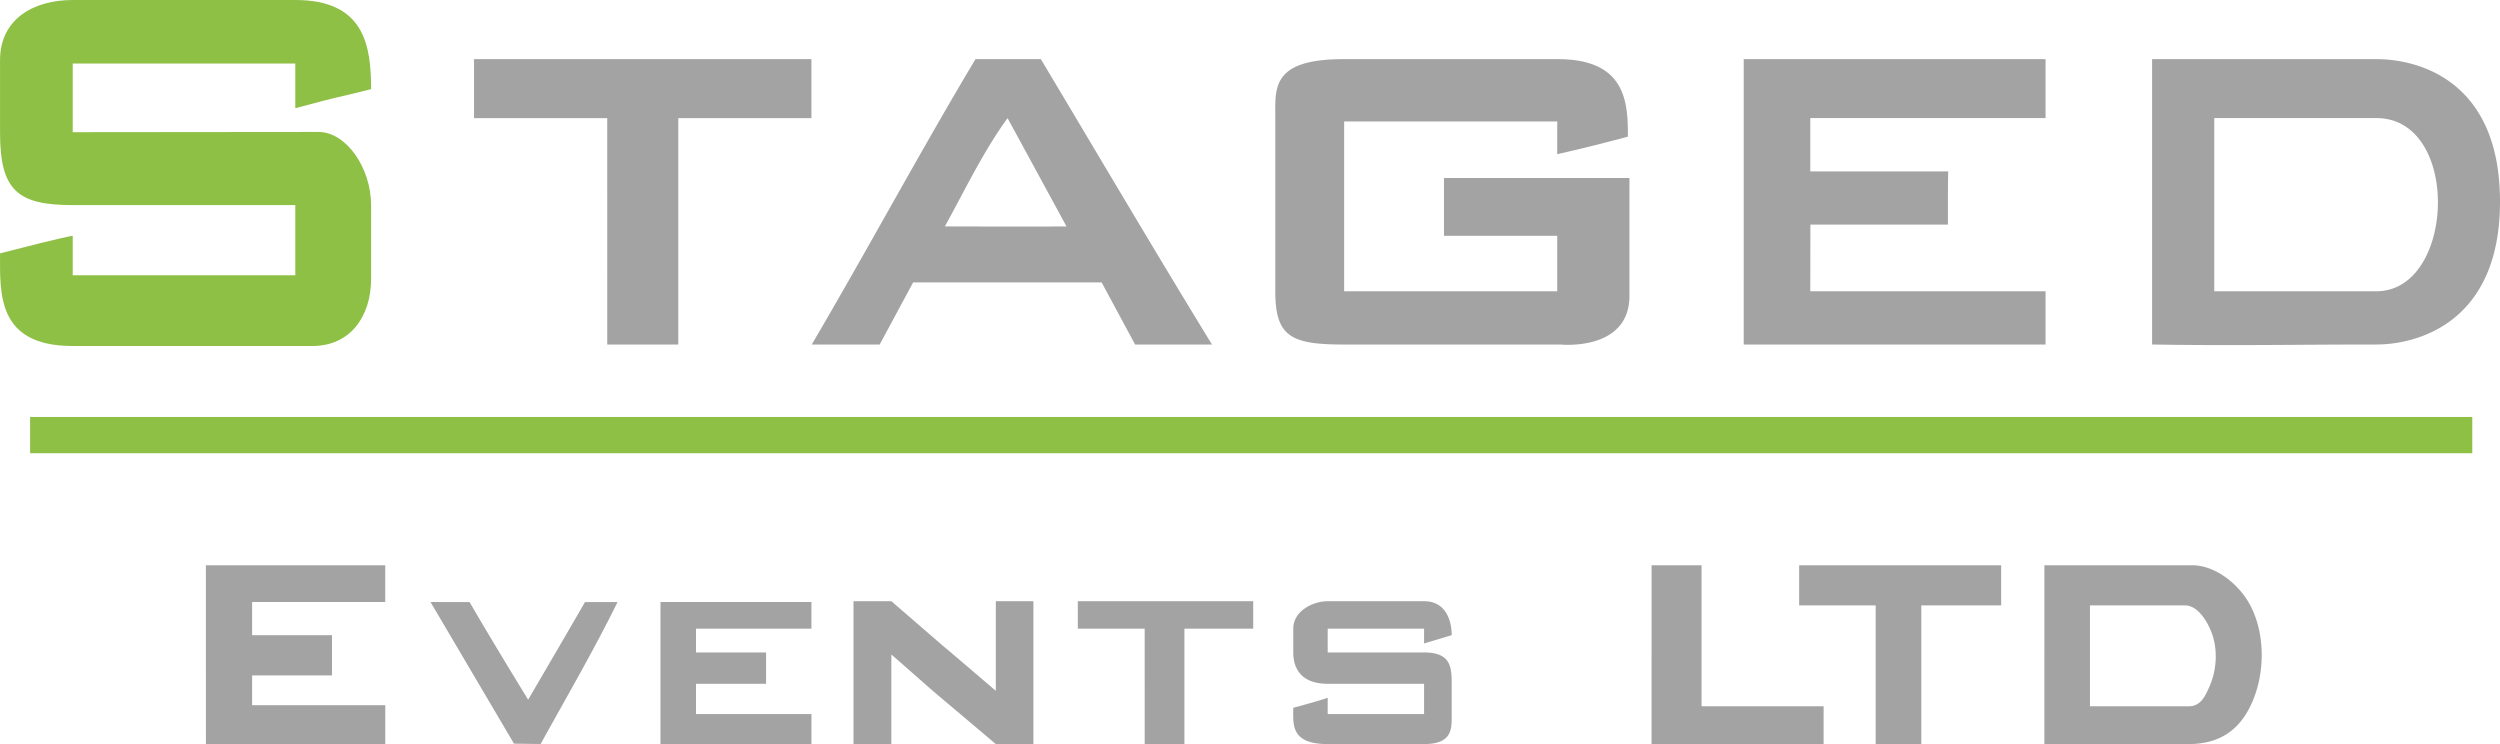
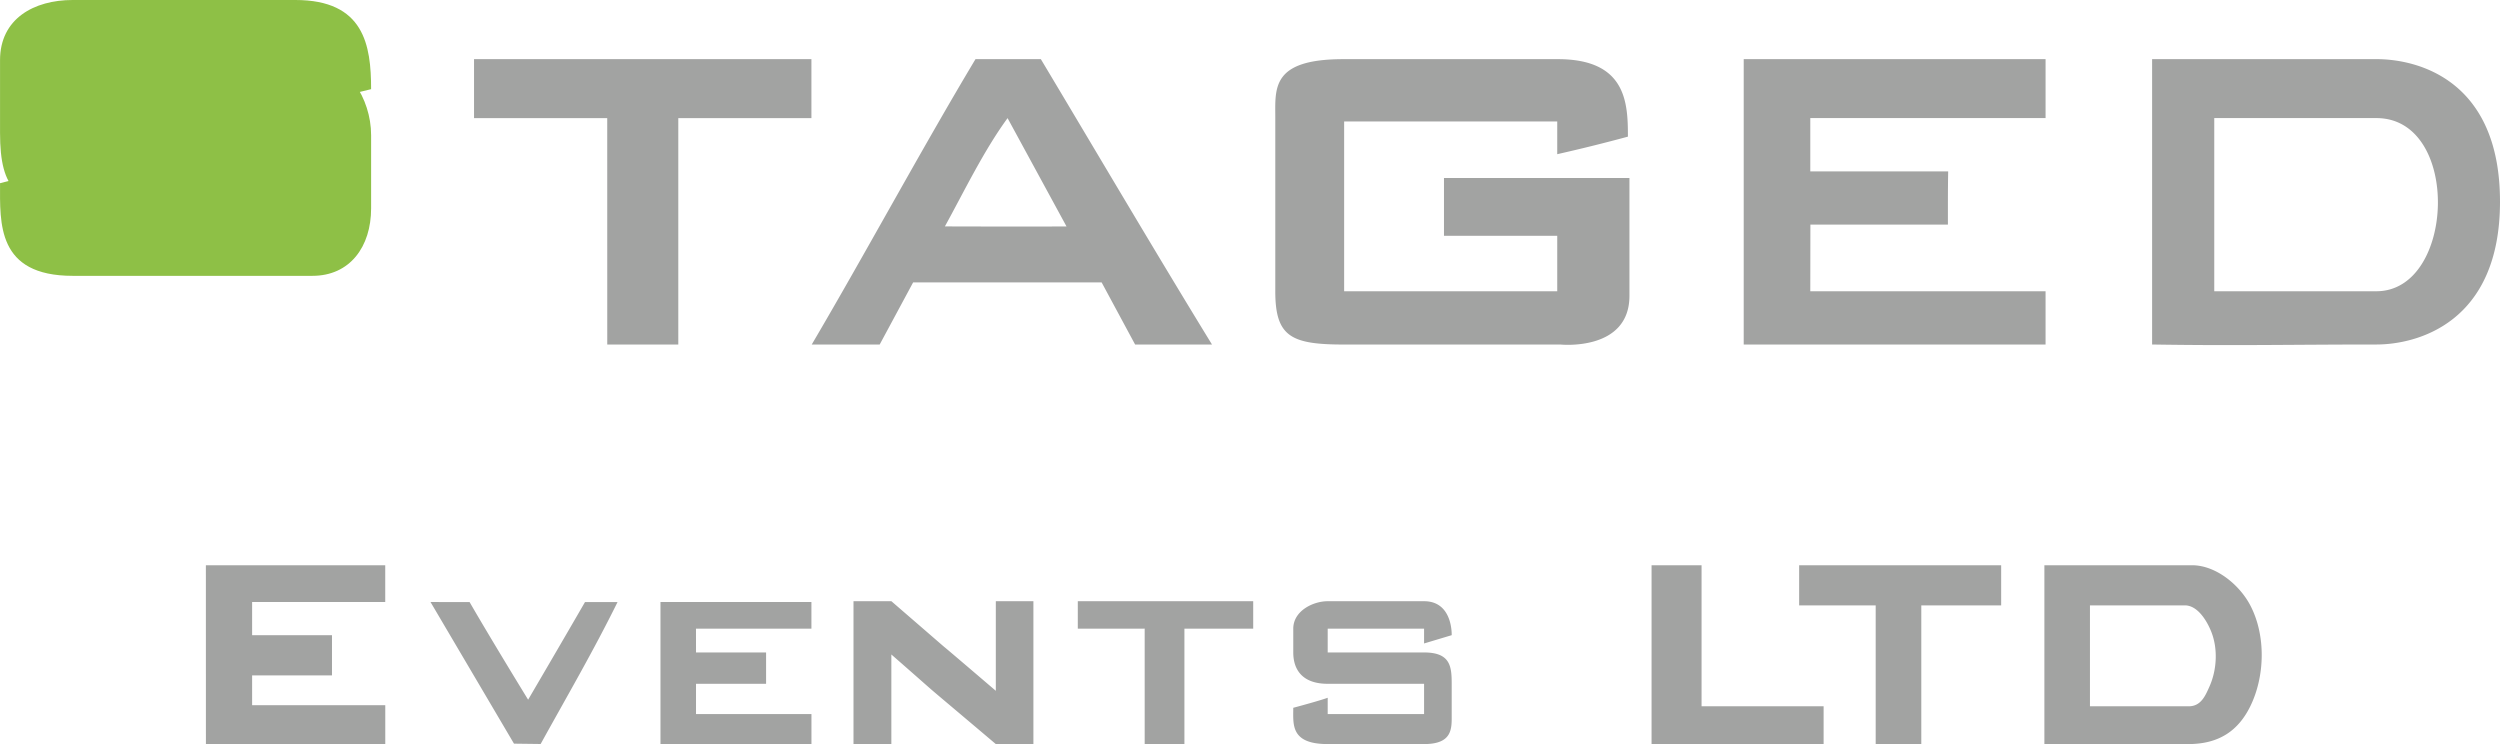
<svg xmlns="http://www.w3.org/2000/svg" xmlns:ns1="http://sodipodi.sourceforge.net/DTD/sodipodi-0.dtd" xmlns:ns2="http://www.inkscape.org/namespaces/inkscape" data-bbox="68.027 137.37 74.499 22.177" viewBox="0 0 74.499 22.177" height="22.177mm" width="74.499mm" data-type="color" version="1.1" id="svg3" ns1:docname="staged-events-logo.svg" ns2:version="1.4 (86a8ad7, 2024-10-11)">
  <defs id="defs3" />
  <ns1:namedview id="namedview3" pagecolor="#ffffff" bordercolor="#000000" borderopacity="0.25" ns2:showpageshadow="2" ns2:pageopacity="0.0" ns2:pagecheckerboard="0" ns2:deskcolor="#d1d1d1" ns2:document-units="mm" ns2:zoom="1.0396254" ns2:cx="139.95425" ns2:cy="41.841993" ns2:window-width="2560" ns2:window-height="1369" ns2:window-x="2552" ns2:window-y="-8" ns2:window-maximized="1" ns2:current-layer="svg3" />
  <g id="g3" transform="translate(-68.027,-137.37)">
-     <path d="M 68.924,149.796 H 141.7 v 1.08 H 68.924 Z" fill="#8ec046" data-color="1" id="path1" />
    <path d="m 74.162,154.214 h 5.345 v 1.096 H 75.54 v 0.989 h 2.38 v 1.198 h -2.38 v 0.887 h 3.968 v 1.16 h -5.345 z m 6.694,1.096 1.165,0.002 c 0.644,1.117 1.744,2.909 1.744,2.909 0,0 1.071,-1.828 1.695,-2.91 h 0.97 c -0.708,1.437 -1.517,2.827 -2.292,4.23 l -0.794,-0.01 z m 6.853,0 h 4.498 v 0.794 h -3.44 l 0.001,0.709 h 2.088 v 0.934 h -2.088 v 0.902 h 3.44 v 0.894 h -4.499 z m 5.752,-0.024 h 1.129 c 3,2.594 0.156,0.143 3.112,2.67 v -2.67 h 1.12 v 4.257 c 0,0 -1.11,0.008 -1.12,0 -2.761,-2.336 -1.22,-1.015 -3.113,-2.67 v 2.67 h -1.128 m 8.677,-3.44 -1.993,0.001 v -0.818 h 5.227 v 0.818 h -2.05 v 3.439 h -1.184 z m 8.326,2.546 v -0.902 h -2.872 c -0.762,0 -1.026,-0.428 -1.026,-0.934 v -0.709 c 0,-0.529 0.589,-0.818 1.026,-0.818 h 2.872 c 0.862,0 0.823,1.012 0.823,1.012 l -0.823,0.247 v -0.441 h -2.872 v 0.709 h 2.872 c 0.786,0 0.823,0.418 0.823,0.934 v 0.902 c 0,0.412 0.043,0.894 -0.823,0.894 h -2.872 c -1.117,0 -1.026,-0.59 -1.026,-1.081 0.845,-0.227 1.026,-0.299 1.026,-0.299 v 0.486 m 9.651,-4.435 h 1.49 v 4.203 h 3.637 v 1.126 h -5.127 z m 6.679,1.196 h -2.281 v -1.196 h 6.02 v 1.196 h -2.38 v 4.133 h -1.359 z m 5.027,-1.196 h 4.4 c 0.703,0 1.41,0.574 1.736,1.196 0.466,0.887 0.442,2.107 0,3.007 -0.353,0.718 -0.922,1.126 -1.845,1.126 h -4.291 z m 4.187,1.196 h -2.829 v 3.007 h 2.947 c 0.368,0 0.498,-0.33 0.614,-0.588 0.222,-0.496 0.255,-1.123 0.056,-1.628 -0.136,-0.346 -0.416,-0.791 -0.788,-0.791 M 86.122,140.89 h -3.969 v -1.757 h 10.054 v 1.757 H 88.24 v 6.747 h -2.117 z m 10.974,-1.757 h 1.948 c 1.635,2.733 3.435,5.789 5.1,8.504 h -2.291 l -0.998,-1.852 h -5.617 l -0.997,1.852 h -2.025 c 1.614,-2.742 3.246,-5.775 4.88,-8.504 m 2.713,4.986 -1.757,-3.229 c -0.714,0.978 -1.286,2.17 -1.868,3.227 0.48,0.002 1.828,0.006 3.625,0.002 m 6.221,1.929 v -5.167 c 0,-0.88 -0.124,-1.748 2.028,-1.748 h 6.392 c 2.046,0 2.088,1.31 2.088,2.309 a 51,51 0 0 1 -2.106,0.523 v -0.975 h -6.35 v 5.06 h 6.35 v -1.653 h -3.375 v -1.723 h 5.527 v 3.509 c 0,1.666 -2.055,1.454 -2.055,1.454 h -6.45 c -1.58,0 -2.049,-0.232 -2.049,-1.59 m 13.959,-2.512 v -4.403 h 8.995 v 1.757 h -7.011 v 1.588 h 4.109 c -0.01,0.529 -0.008,1.058 -0.008,1.587 h -4.098 l -0.003,1.985 h 7.011 v 1.587 h -8.995 z m 12.17,-4.403 h 6.684 c 1.234,0 3.683,0.62 3.683,4.247 0,3.627 -2.487,4.257 -3.683,4.257 -2.498,0 -4.186,0.04 -6.684,0 z m 6.684,1.757 h -4.832 v 5.16 h 4.832 c 2.355,0 2.531,-5.16 0,-5.16" fill="#a2a3a2" data-color="2" id="path2" />
-     <path d="m 70.194,139.263 h 6.633 v 1.332 c 1.647,-0.442 0.83,-0.21 2.259,-0.568 0,-1.314 -0.207,-2.657 -2.259,-2.657 h -6.633 c -1.157,0 -2.166,0.559 -2.166,1.793 v 2.164 c 0,1.735 0.54,2.155 2.166,2.155 h 6.633 v 2.091 h -6.633 v -1.177 c 0,0 -0.15,0.004 -2.166,0.524 0,1.19 -0.1,2.761 2.166,2.761 h 7.142 c 1.118,0 1.75,-0.866 1.75,-2.01 v -2.181 c 0,-1.12 -0.743,-2.188 -1.567,-2.188 l -7.325,0.007 z" fill="#8ec046" data-color="1" id="path3" />
+     <path d="m 70.194,139.263 h 6.633 v 1.332 c 1.647,-0.442 0.83,-0.21 2.259,-0.568 0,-1.314 -0.207,-2.657 -2.259,-2.657 h -6.633 c -1.157,0 -2.166,0.559 -2.166,1.793 v 2.164 c 0,1.735 0.54,2.155 2.166,2.155 h 6.633 h -6.633 v -1.177 c 0,0 -0.15,0.004 -2.166,0.524 0,1.19 -0.1,2.761 2.166,2.761 h 7.142 c 1.118,0 1.75,-0.866 1.75,-2.01 v -2.181 c 0,-1.12 -0.743,-2.188 -1.567,-2.188 l -7.325,0.007 z" fill="#8ec046" data-color="1" id="path3" />
  </g>
</svg>